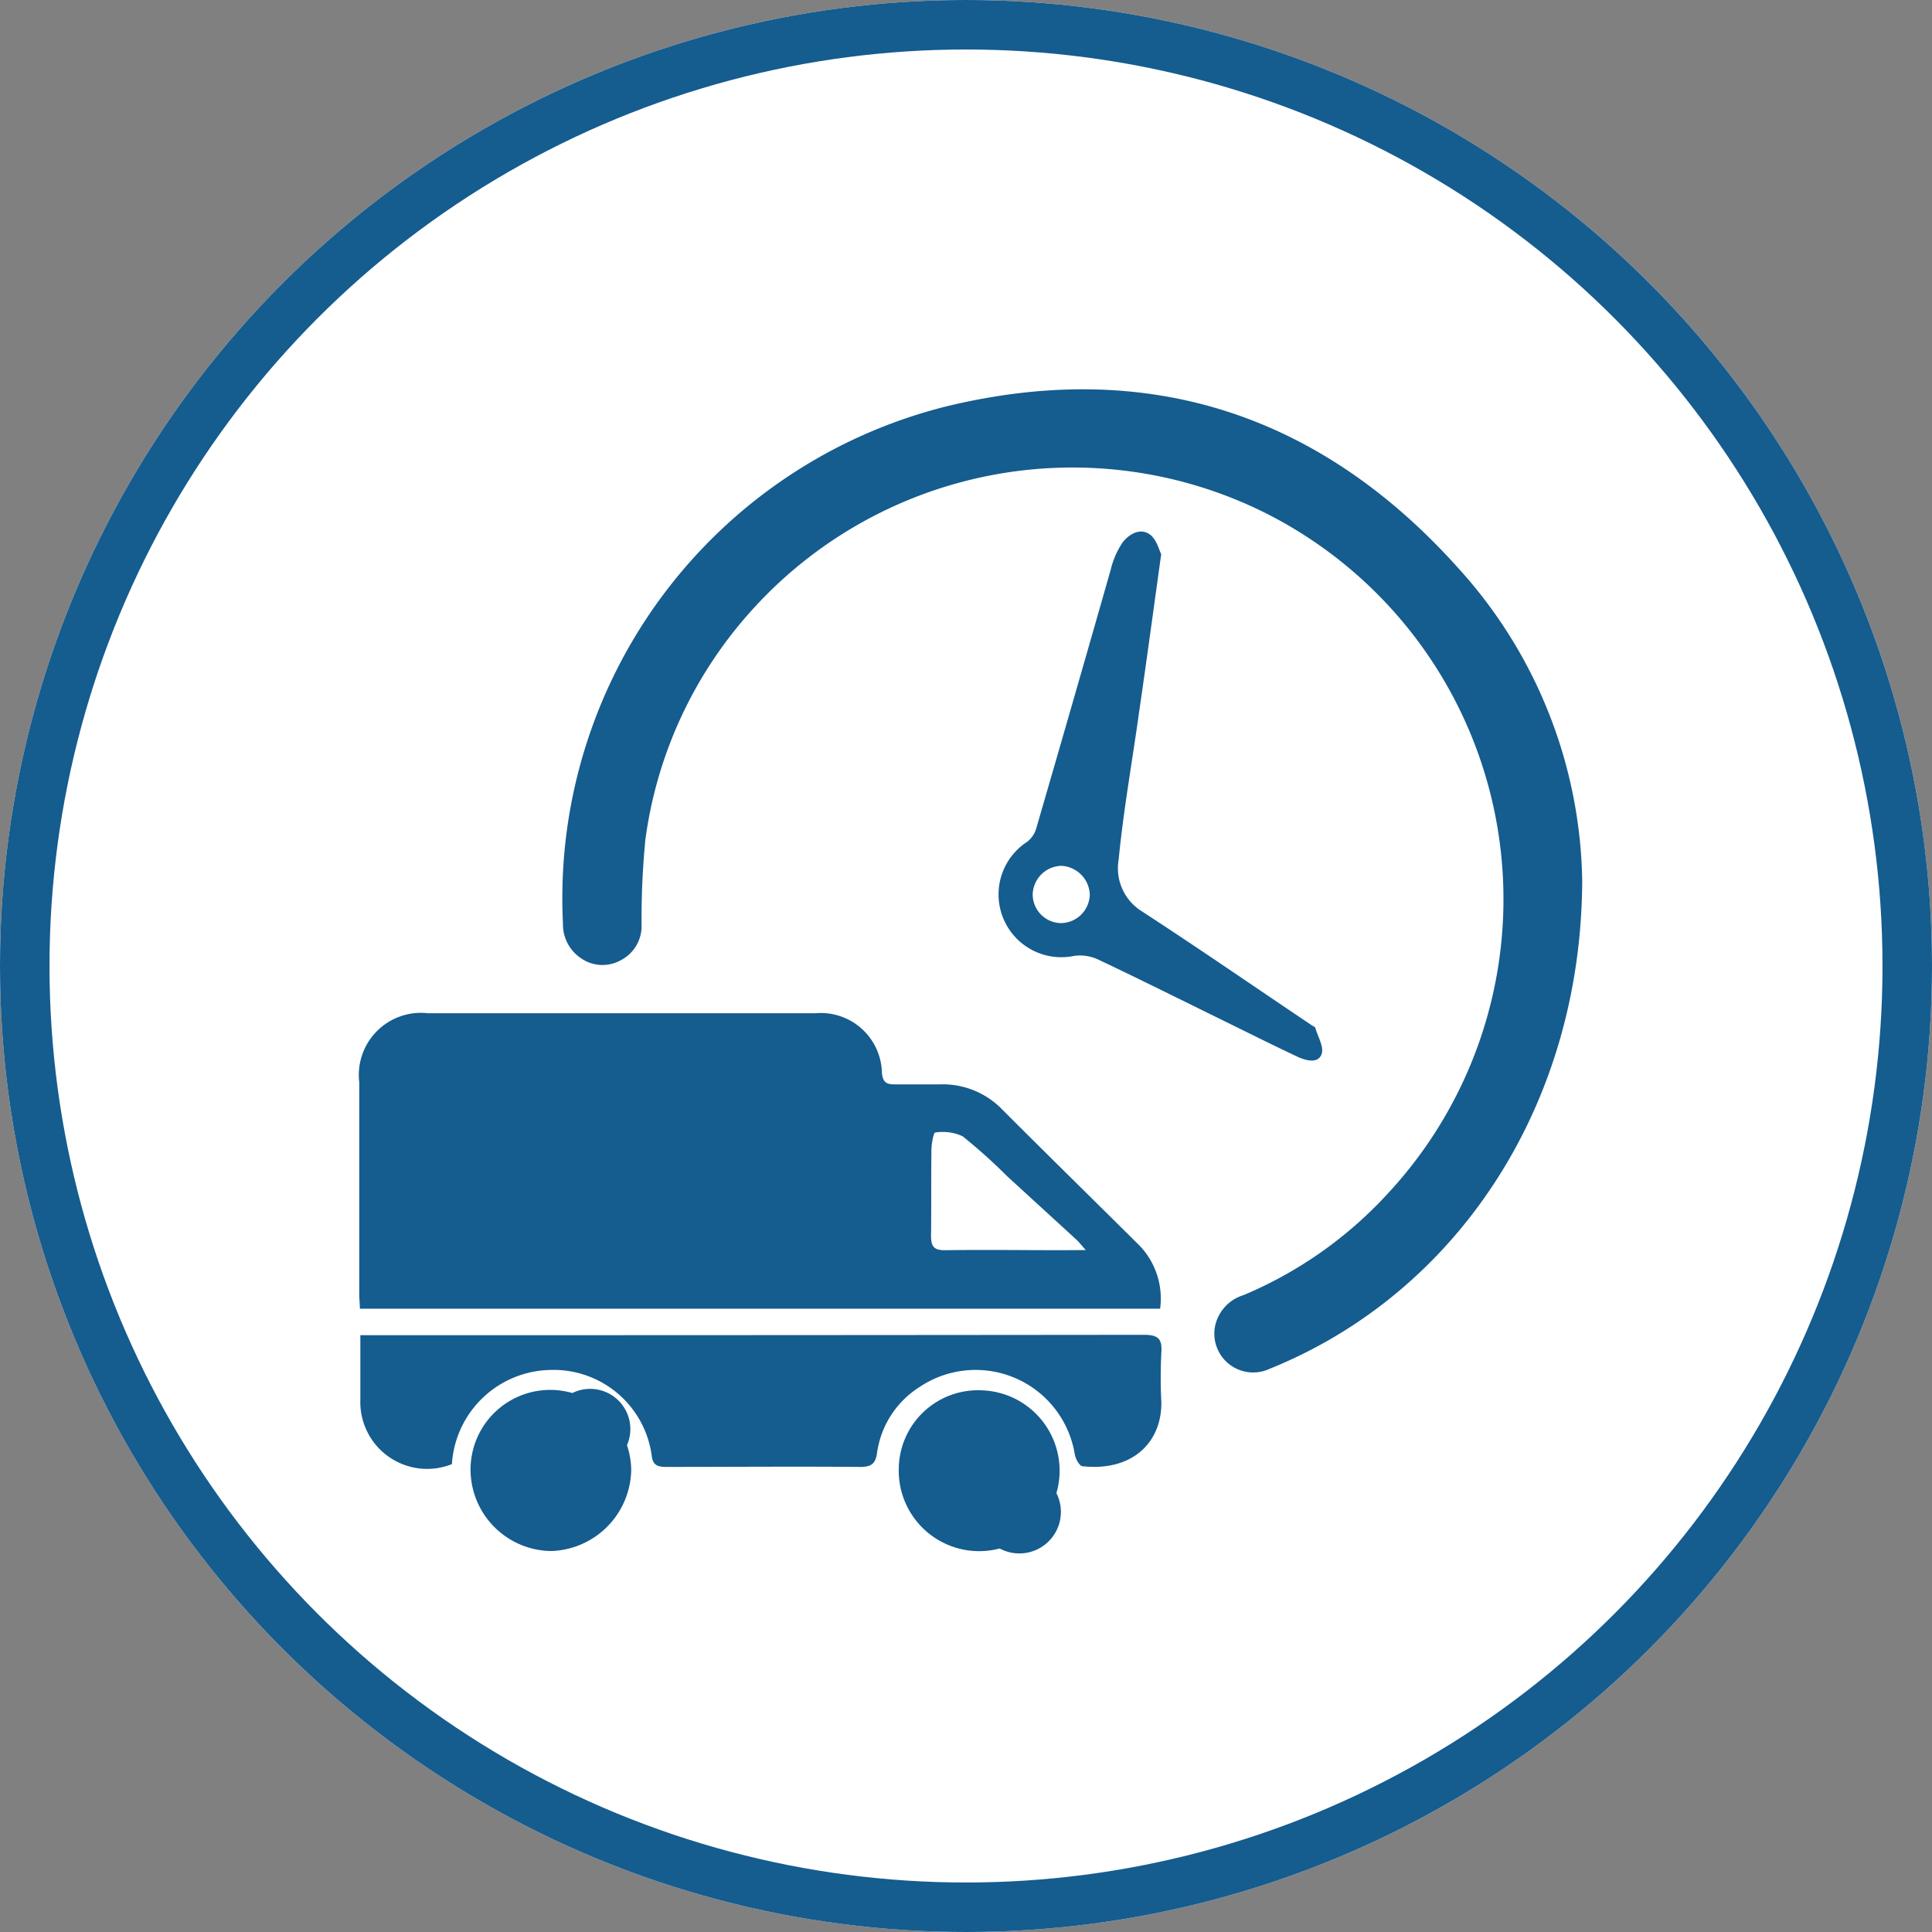
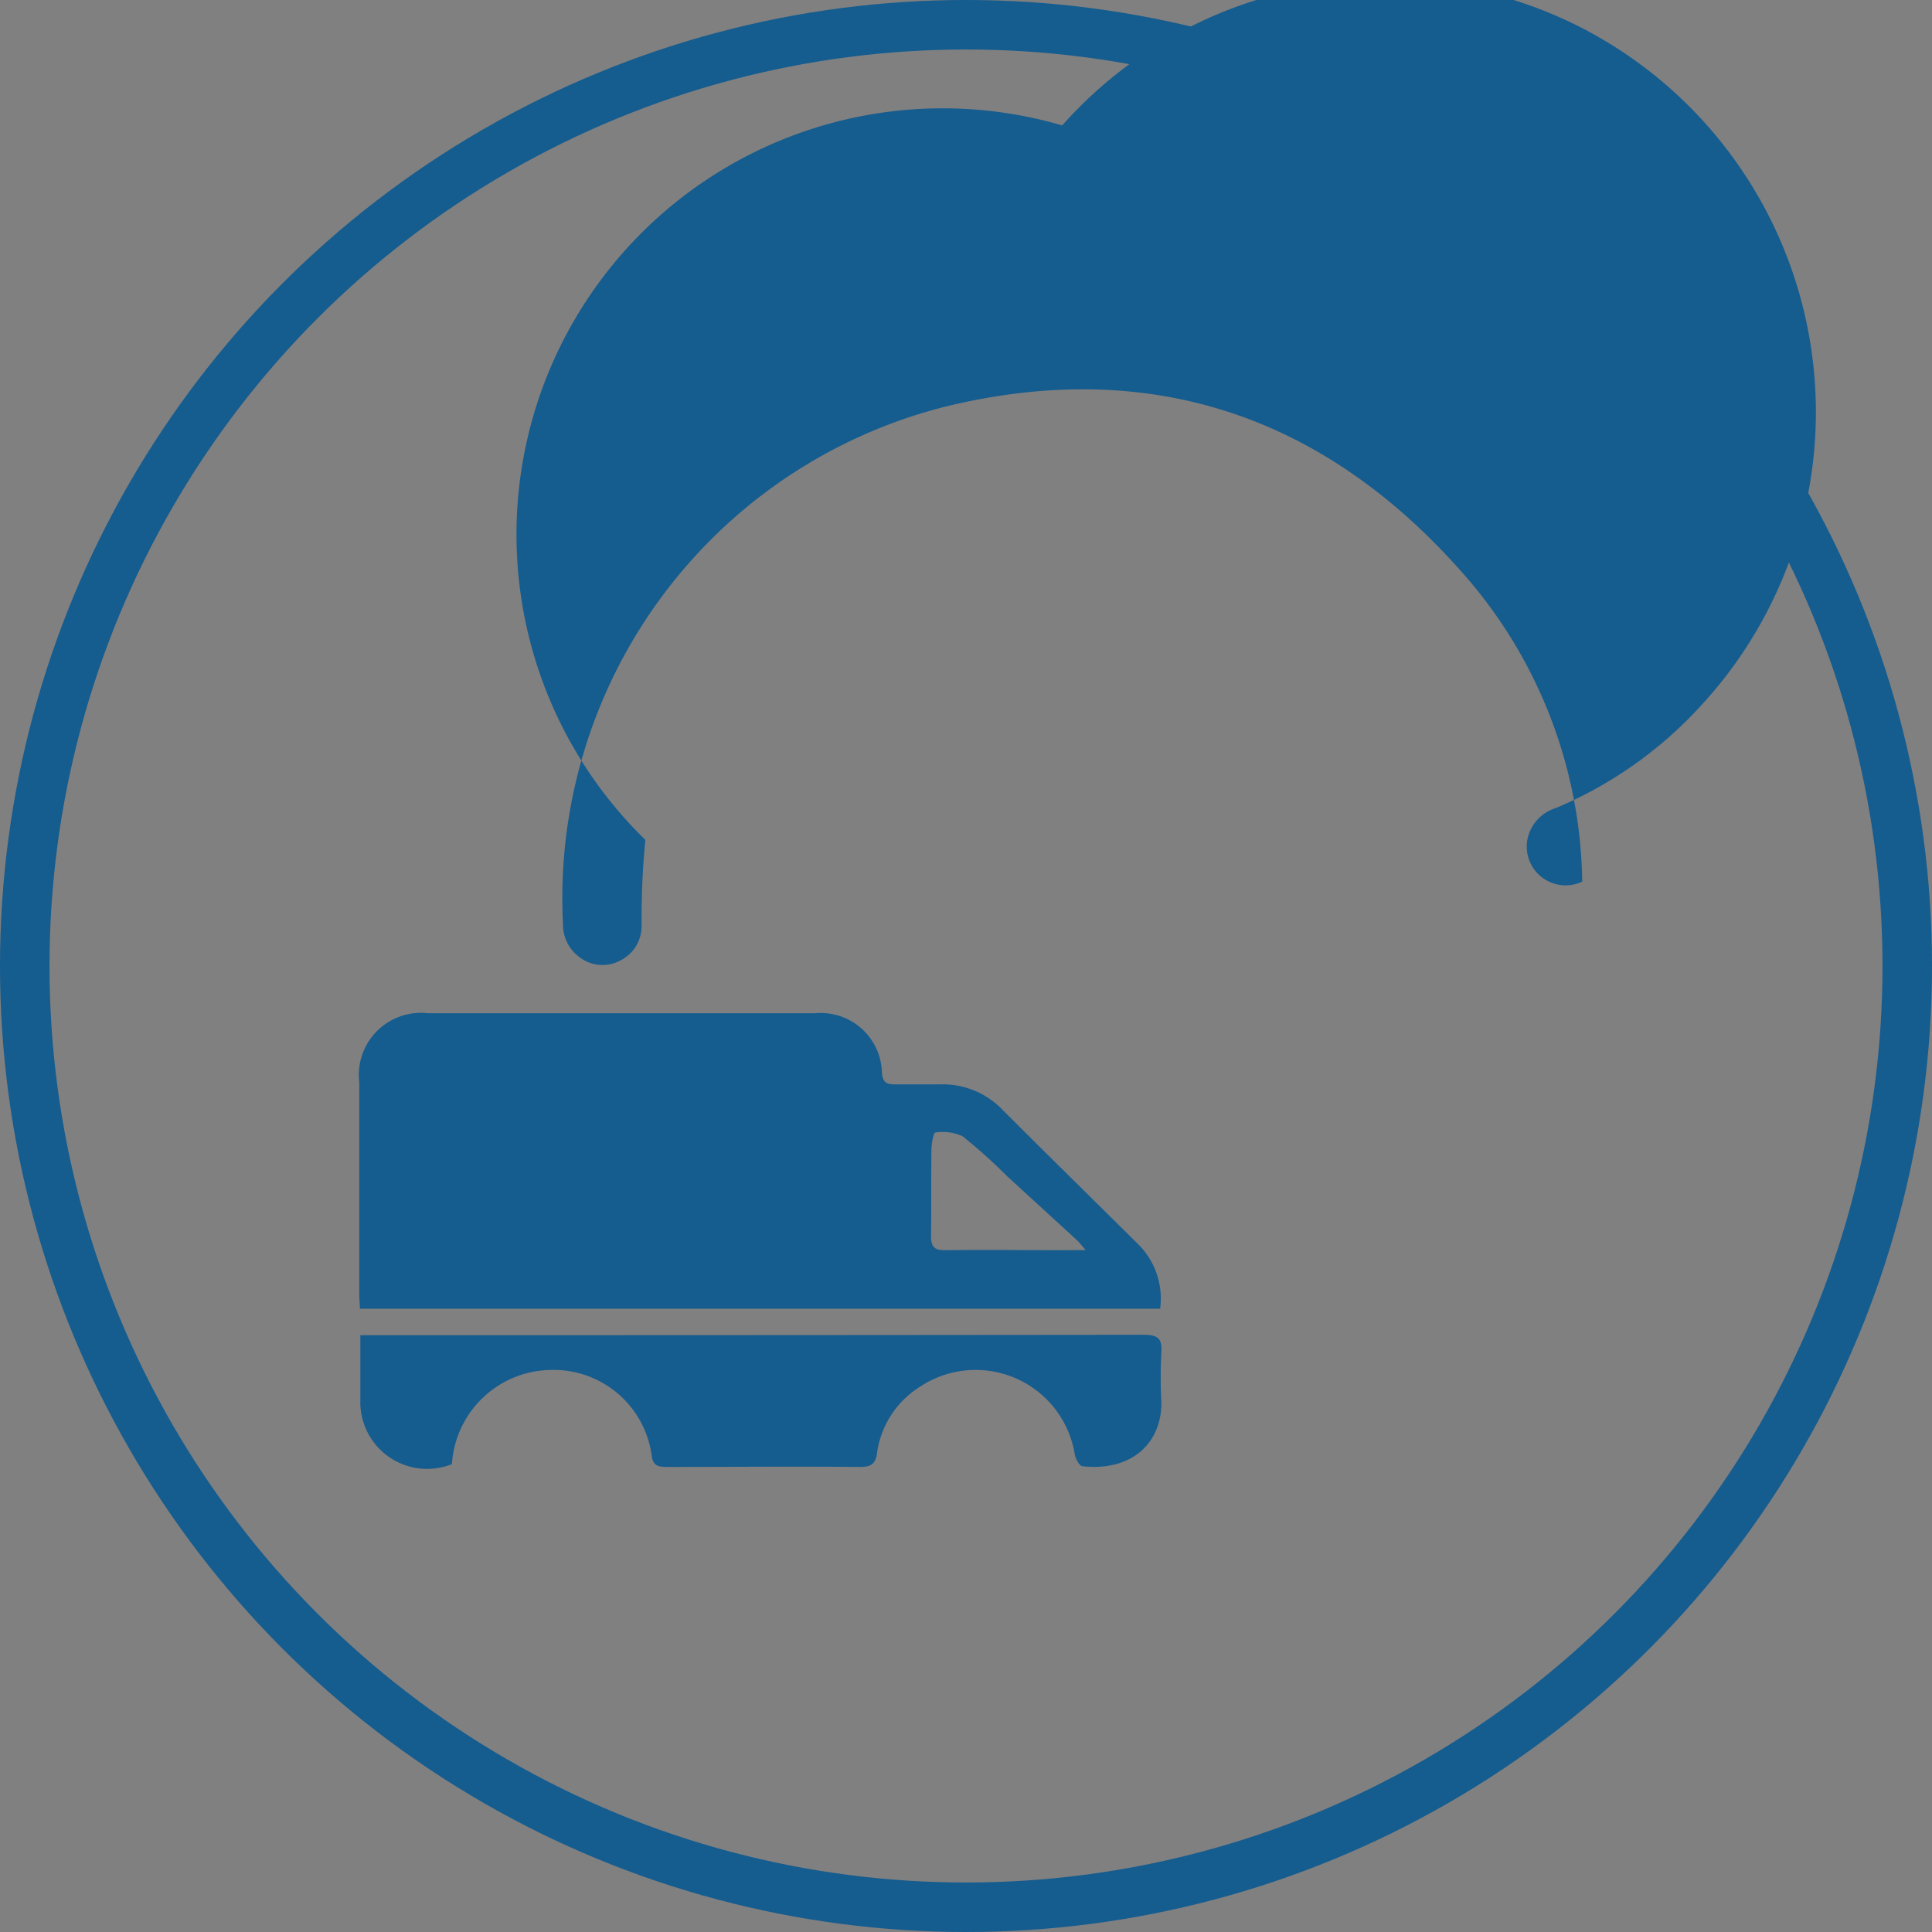
<svg xmlns="http://www.w3.org/2000/svg" width="78.068" height="78.068" viewBox="0 0 78.068 78.068">
  <rect x="0" y="0" width="78.068" height="78.068" fill="#808080" stroke="none" />
  <g id="DeliveryIcon" transform="translate(14.517 15.729)">
    <g id="Ellipse_23" data-name="Ellipse 23" transform="translate(-14.517 -15.729)" fill="#fff" stroke="#155c8f" stroke-width="2">
-       <circle cx="39.034" cy="39.034" r="39.034" stroke="none" />
      <circle cx="39.034" cy="39.034" r="38.034" fill="none" />
    </g>
    <path id="Pfad_93" data-name="Pfad 93" d="M69.981,146.268H37.645c0-.2-.025-.383-.025-.563v-8.584a2.51,2.51,0,0,1,2.786-2.791H56.04a2.472,2.472,0,0,1,2.7,2.419c.038.388.205.462.547.454H61.1a3.341,3.341,0,0,1,2.526,1.042c1.8,1.8,3.611,3.576,5.415,5.366A3.086,3.086,0,0,1,69.981,146.268Zm-3.007-2.37c-.2-.23-.273-.32-.347-.394L63.8,140.915A22.258,22.258,0,0,0,62,139.3a1.919,1.919,0,0,0-1.11-.15c-.06,0-.148.448-.15.689-.016,1.165,0,2.329-.016,3.494,0,.448.145.577.582.571,1.577-.022,3.155,0,4.732,0Z" transform="translate(-37.62 -109.115)" fill="#155c8f" />
-     <path id="Pfad_94" data-name="Pfad 94" d="M108.872,61.987c-.046,9.081-5.076,16.637-12.624,19.683a1.57,1.57,0,0,1-2.225-1.64,1.666,1.666,0,0,1,1.162-1.334,16.645,16.645,0,0,0,5.782-4.051,17.47,17.47,0,0,0-4.932-27.572,17.445,17.445,0,0,0-20.8,4.04A17.222,17.222,0,0,0,71.016,60.3a33.38,33.38,0,0,0-.153,3.434,1.547,1.547,0,0,1-.842,1.43,1.517,1.517,0,0,1-1.61-.085,1.64,1.64,0,0,1-.724-1.4,20.486,20.486,0,0,1,15.508-20.9c8.155-1.971,15.12.334,20.689,6.561a19.21,19.21,0,0,1,4.989,12.649Z" transform="translate(-59.456 -42.091)" fill="#155c8f" />
+     <path id="Pfad_94" data-name="Pfad 94" d="M108.872,61.987a1.57,1.57,0,0,1-2.225-1.64,1.666,1.666,0,0,1,1.162-1.334,16.645,16.645,0,0,0,5.782-4.051,17.47,17.47,0,0,0-4.932-27.572,17.445,17.445,0,0,0-20.8,4.04A17.222,17.222,0,0,0,71.016,60.3a33.38,33.38,0,0,0-.153,3.434,1.547,1.547,0,0,1-.842,1.43,1.517,1.517,0,0,1-1.61-.085,1.64,1.64,0,0,1-.724-1.4,20.486,20.486,0,0,1,15.508-20.9c8.155-1.971,15.12.334,20.689,6.561a19.21,19.21,0,0,1,4.989,12.649Z" transform="translate(-59.456 -42.091)" fill="#155c8f" />
    <path id="Pfad_95" data-name="Pfad 95" d="M37.773,181.876h.713q15.475,0,30.948-.016c.593,0,.744.172.705.727a19.063,19.063,0,0,0,0,1.976c.03,1.618-1.143,2.824-3.179,2.608-.126,0-.287-.3-.317-.473a4.06,4.06,0,0,0-6.266-2.734,3.764,3.764,0,0,0-1.725,2.665c-.06.451-.243.571-.689.569-2.6-.022-5.194,0-7.794,0-.336,0-.571-.03-.621-.446a4,4,0,0,0-4.1-3.472,4.061,4.061,0,0,0-3.975,3.805,2.7,2.7,0,0,1-3.7-2.6Z" transform="translate(-37.729 -143.652)" fill="#155c8f" />
-     <path id="Pfad_96" data-name="Pfad 96" d="M138.665,64.026c-.32,2.294-.6,4.374-.9,6.424-.273,1.974-.629,3.939-.82,5.921a2.045,2.045,0,0,0,.88,2.048c2.335,1.517,4.625,3.1,6.93,4.647.049.033.123.055.137.1.1.353.353.763.257,1.052-.137.4-.61.273-.935.134-.97-.454-1.927-.935-2.887-1.405-1.739-.853-3.472-1.719-5.221-2.548a1.744,1.744,0,0,0-.957-.142,2.536,2.536,0,0,1-1.894-4.614,1.074,1.074,0,0,0,.358-.528q1.517-5.22,3.007-10.445a3.425,3.425,0,0,1,.481-1.115c.249-.325.7-.607,1.093-.334C138.479,63.419,138.578,63.859,138.665,64.026Zm-4.051,14.907a1.181,1.181,0,0,0,1.165-1.145,1.208,1.208,0,0,0-1.151-1.17,1.189,1.189,0,0,0-1.156,1.156A1.162,1.162,0,0,0,134.614,78.933Z" transform="translate(-106.26 -57.361)" fill="#155c8f" />
-     <path id="Pfad_97" data-name="Pfad 97" d="M120.673,190.056a3.25,3.25,0,1,1-3.3,3.149,3.2,3.2,0,0,1,3.3-3.149Zm1.577,3.234a1.679,1.679,0,1,1-.011,0Z" transform="translate(-95.572 -149.606)" fill="#155c8f" />
-     <path id="Pfad_98" data-name="Pfad 98" d="M54.069,193.28A3.22,3.22,0,0,1,57.256,190a3.28,3.28,0,0,1,3.305,3.231,3.338,3.338,0,0,1-3.237,3.28A3.3,3.3,0,0,1,54.069,193.28Zm3.209-1.7a1.624,1.624,0,1,1,0,.005Z" transform="translate(-49.572 -149.566)" fill="#155c8f" />
  </g>
</svg>